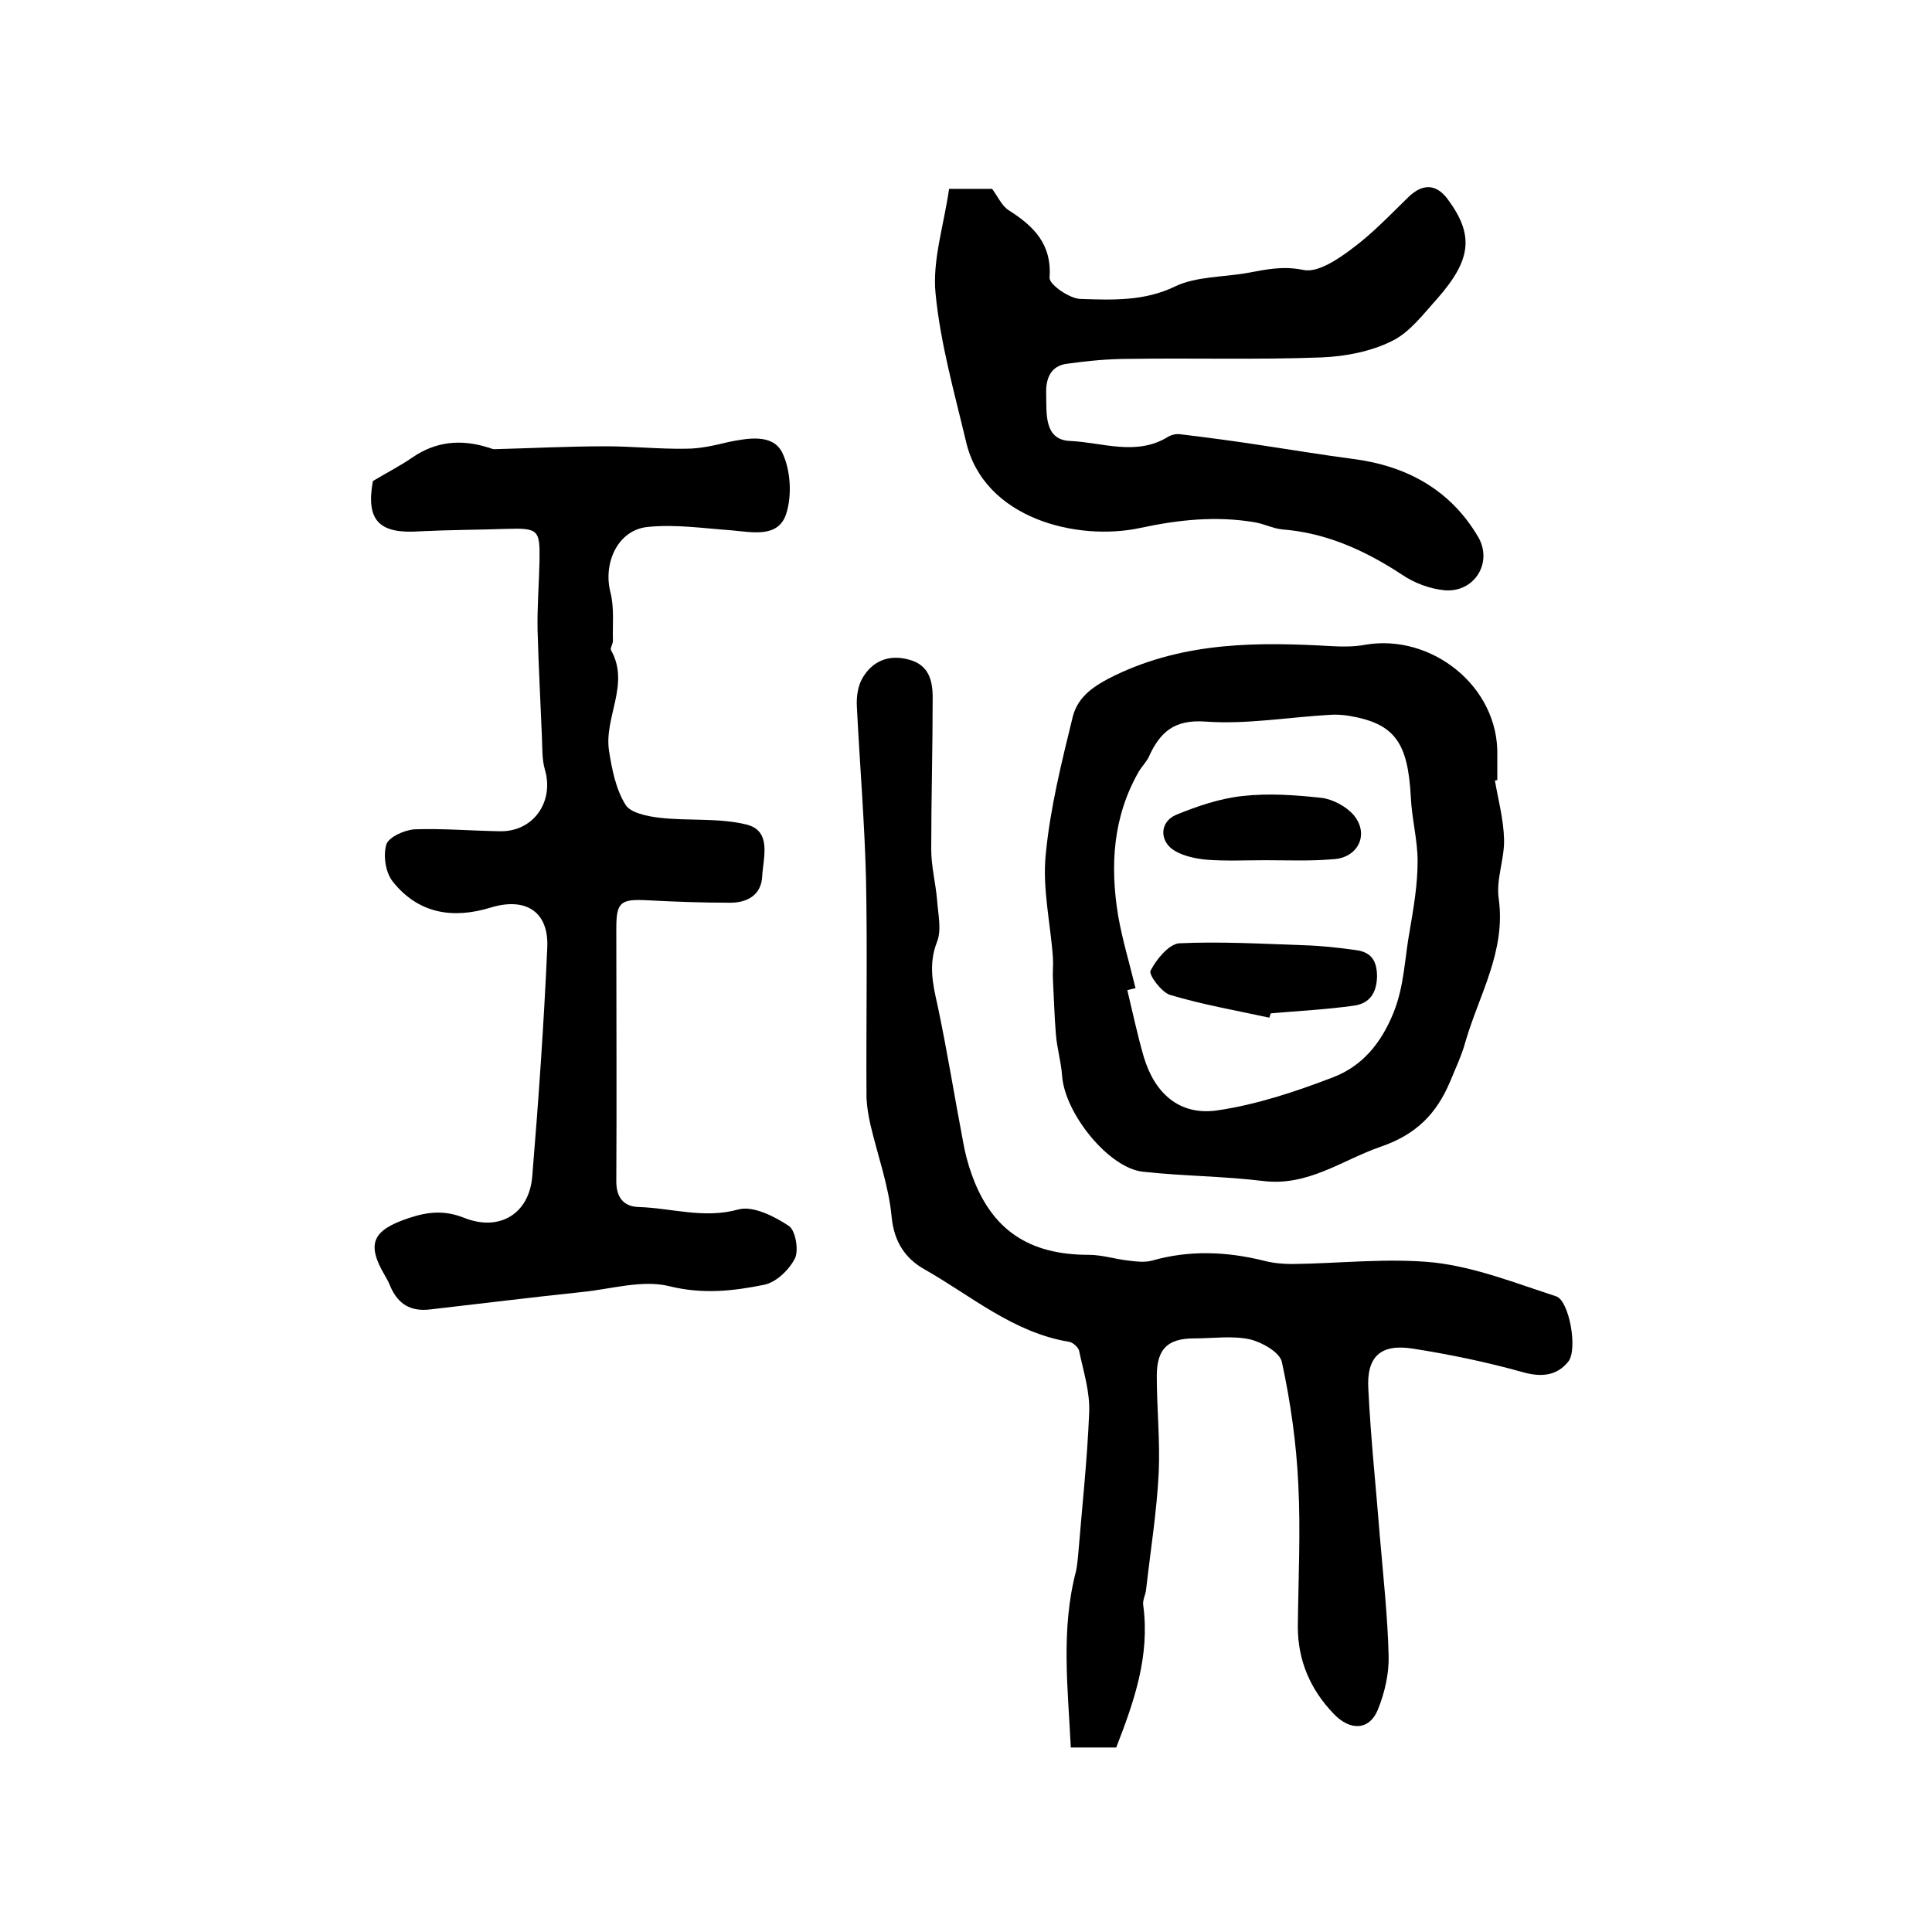
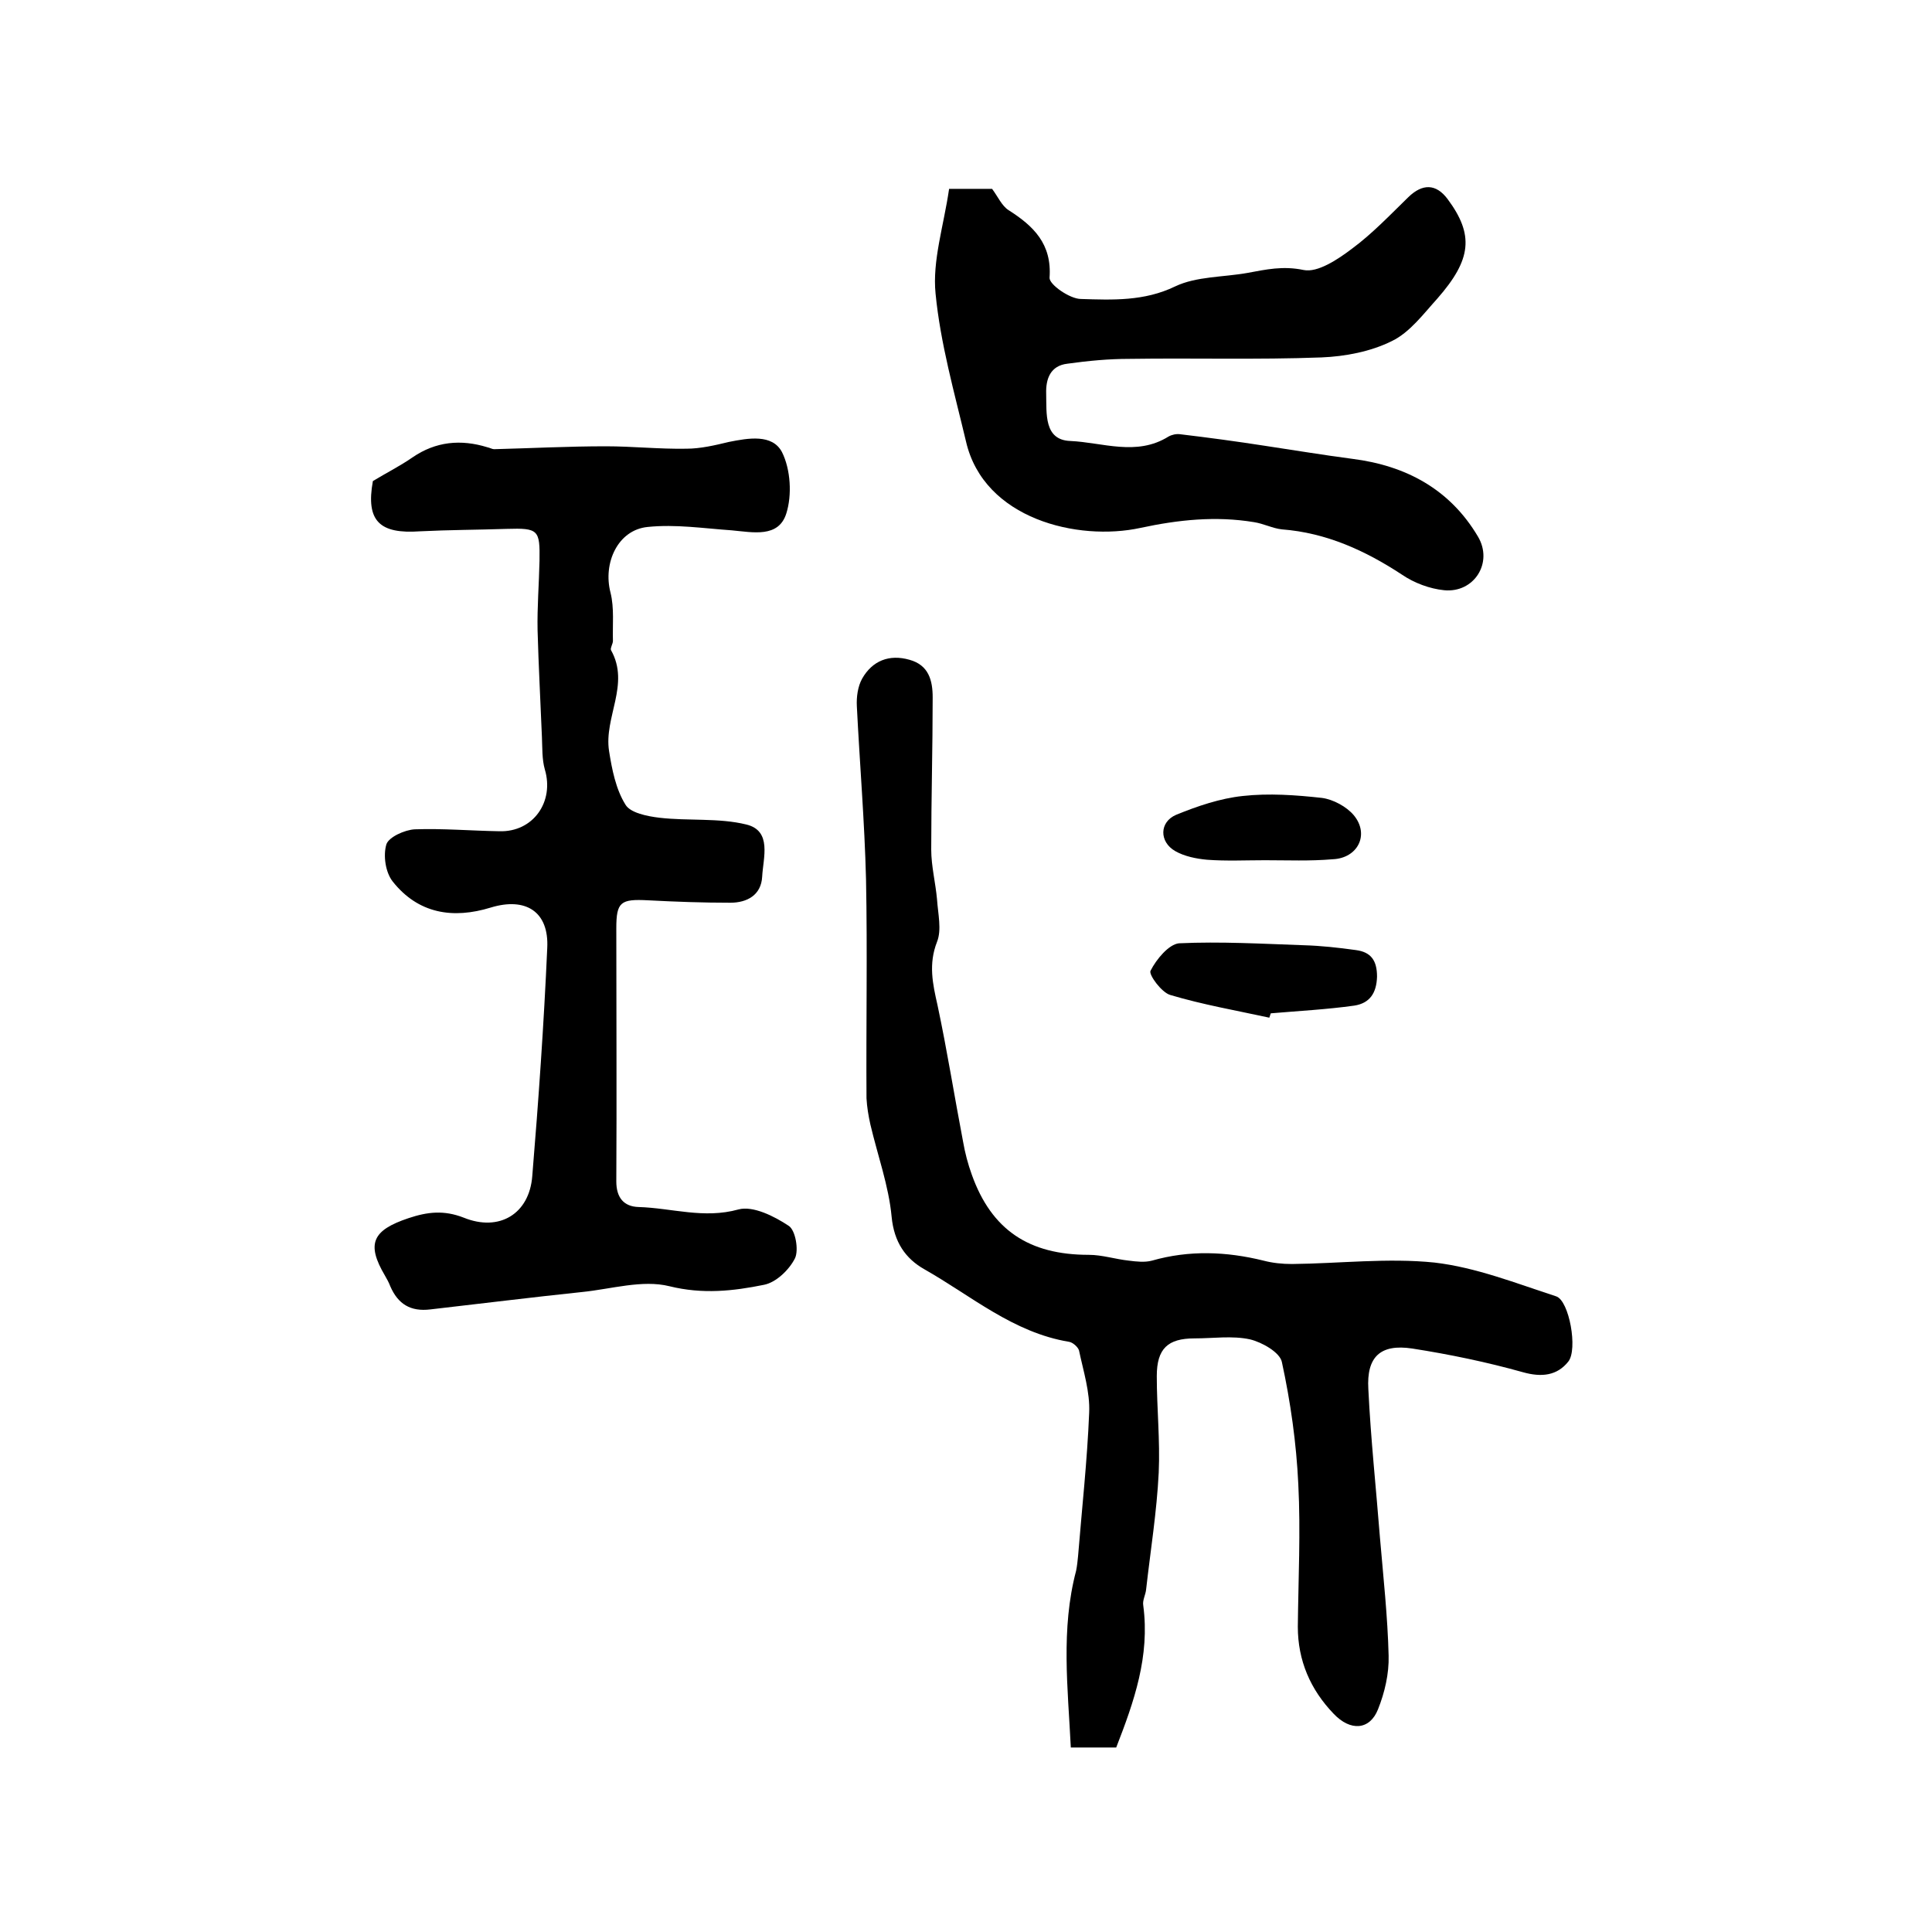
<svg xmlns="http://www.w3.org/2000/svg" version="1.1" id="图层_1" x="0px" y="0px" viewBox="0 0 400 400" style="enable-background:new 0 0 400 400;" xml:space="preserve">
  <style type="text/css">
	.st0{fill:#FFFFFF;}
</style>
  <g>
    <path d="M231.1,361.8c-3.1,0-5.9,0-9.4,0c-0.6-12.3-2.1-24.5,1.1-36.6c0.2-1,0.3-2,0.4-3c0.8-9.9,1.9-19.8,2.3-29.7   c0.2-4.3-1.2-8.6-2.1-12.9c-0.2-0.7-1.3-1.7-2.1-1.8c-11.5-1.9-20.2-9.5-29.9-15c-3.9-2.2-6.3-5.6-6.8-10.9   c-0.6-6.4-2.9-12.7-4.4-19.1c-0.4-1.8-0.7-3.6-0.8-5.4c-0.1-15.1,0.2-30.3-0.1-45.4c-0.3-11.9-1.3-23.8-1.9-35.8   c-0.1-1.9,0.2-4.1,1.1-5.7c2.1-3.7,5.6-5.1,9.8-3.9c4,1.1,4.8,4.3,4.8,7.8c0,10.5-0.3,21-0.3,31.5c0,3.4,0.9,6.9,1.2,10.3   c0.2,3,1,6.3,0,8.8c-1.8,4.6-0.9,8.7,0.1,13.1c2,9.4,3.5,18.9,5.3,28.3c0.4,2.3,1,4.6,1.8,6.8c4.1,11.5,11.9,16.6,24.2,16.6   c2.8,0,5.5,0.9,8.3,1.2c1.6,0.2,3.3,0.4,4.8,0c7.7-2.2,15.4-1.9,23.1,0c1.9,0.5,3.9,0.7,5.9,0.7c9.8-0.1,19.8-1.3,29.5-0.3   c8.6,1,16.9,4.3,25.2,7c2.7,0.9,4.5,11,2.5,13.5c-2.3,2.9-5.5,3.3-9.4,2.2c-7.5-2.1-15.2-3.7-22.9-4.9c-6.6-1-9.5,1.7-9.1,8.4   c0.5,10.3,1.6,20.5,2.4,30.7c0.7,8.2,1.6,16.4,1.8,24.5c0.1,3.7-0.8,7.6-2.2,11.1c-1.7,4.3-5.7,4.6-9.2,0.9c-4.8-5-7.4-11-7.4-18   c0.1-9.8,0.6-19.7,0.1-29.5c-0.4-8.5-1.6-17-3.4-25.3c-0.4-2-4.1-4.1-6.6-4.7c-3.7-0.8-7.6-0.2-11.5-0.2c-5.5,0-7.8,2.1-7.8,7.8   c0,6.7,0.7,13.3,0.4,20c-0.4,8.1-1.7,16.1-2.6,24.1c-0.1,1.2-0.8,2.3-0.6,3.4C238.1,342.9,234.8,352.3,231.1,361.8z" />
    <path d="M77.2,99.6c2.8-1.7,5.6-3.1,8.2-4.9c4.8-3.3,10-3.8,15.5-2.1c0.5,0.1,1,0.4,1.4,0.4c7.7-0.2,15.4-0.6,23.1-0.6   c5.6,0,11.1,0.6,16.7,0.5c2.9,0,5.9-0.7,8.8-1.4c4-0.8,9-1.7,11,2.1c1.8,3.6,2.1,8.9,0.9,12.7c-1.6,5.1-6.9,3.9-11.3,3.5   c-5.8-0.4-11.6-1.3-17.4-0.7c-6.2,0.6-9.3,7.5-7.7,13.6c0.8,3.2,0.4,6.7,0.5,10c0,0.6-0.6,1.5-0.4,1.9c4,7.1-1.5,13.9-0.4,20.9   c0.6,3.8,1.4,7.9,3.4,11.1c1,1.7,4.5,2.4,7,2.7c6,0.7,12.3,0,18,1.4c5.4,1.3,3.5,6.9,3.3,10.8c-0.2,3.8-3.1,5.4-6.6,5.4   c-5.7,0-11.3-0.2-17-0.5c-5.7-0.3-6.6,0.3-6.6,5.8c0,17.5,0.1,35,0,52.4c0,3.3,1.5,5.2,4.6,5.3c6.9,0.2,13.5,2.5,20.7,0.5   c3-0.8,7.4,1.4,10.4,3.4c1.4,0.9,2.1,5,1.3,6.7c-1.2,2.4-3.9,5-6.4,5.5c-6.4,1.3-12.7,2-19.6,0.3c-5.6-1.4-12.1,0.6-18.1,1.2   c-10.5,1.1-20.9,2.4-31.4,3.6c-4.1,0.5-6.7-1.1-8.3-4.8c-0.3-0.8-0.7-1.5-1.1-2.2c-3.9-6.6-2.6-9.4,4.9-11.9   c3.9-1.3,7.3-1.7,11.4-0.1c7.4,3,13.6-0.8,14.2-8.6c1.3-15.7,2.4-31.4,3.1-47.2c0.4-7.6-4.5-10.6-11.7-8.4   c-7.8,2.4-15,1.3-20.3-5.4c-1.5-1.9-2-5.4-1.3-7.7c0.5-1.5,3.8-3,5.9-3.1c5.8-0.2,11.6,0.3,17.5,0.4c7,0.2,11.4-6.1,9.4-12.8   c-0.6-2.1-0.5-4.5-0.6-6.7c-0.3-7.4-0.7-14.8-0.9-22.1c-0.1-4.8,0.3-9.6,0.4-14.4c0.1-6.4-0.2-6.8-6.8-6.6   c-6,0.2-11.9,0.2-17.9,0.5C78.6,110.6,75.7,107.9,77.2,99.6z" />
-     <path d="M309.5,161.6c0.7,4,1.8,8.1,1.9,12.2c0.1,4.1-1.7,8.3-1.1,12.3c1.5,10.9-4.1,19.9-6.9,29.6c-0.8,2.9-2.1,5.6-3.2,8.3   c-2.8,6.6-7,10.9-14.3,13.4c-8.1,2.8-15.1,8.3-24.5,7.1c-8.2-1-16.5-1-24.7-1.9c-7.1-0.7-16.2-12-16.8-19.8c-0.2-3-1.1-5.9-1.3-8.8   c-0.3-3.7-0.4-7.4-0.6-11.2c-0.1-1.5,0.1-3,0-4.5c-0.5-7.1-2.2-14.3-1.5-21.3c0.9-9.6,3.3-19.2,5.6-28.6c1.1-4.3,4.5-6.5,8.8-8.6   c14.6-7,29.8-6.9,45.2-6c2.1,0.1,4.4,0.1,6.5-0.3c13.7-2.4,27.8,8.6,27.4,23c0,1.7,0,3.3,0,5C309.9,161.5,309.7,161.6,309.5,161.6z    M235.1,204.6c-0.6,0.1-1.2,0.3-1.7,0.4c1.1,4.6,2.1,9.3,3.4,13.8c2.3,7.7,7.5,12.2,15.2,11.1c8.2-1.2,16.3-3.9,24.1-6.9   c5.9-2.3,9.8-6.9,12.4-13.3c2.3-5.7,2.3-11.4,3.4-17.2c0.8-4.7,1.6-9.4,1.6-14.2c0-4.4-1.2-8.8-1.4-13.2   c-0.6-11.5-3.4-15.3-12.8-16.9c-1.3-0.2-2.7-0.3-4-0.2c-8.6,0.5-17.2,2-25.7,1.4c-6.6-0.5-9.5,2.3-11.8,7.4c-0.5,1-1.4,1.9-2,2.9   c-5.4,9.4-6,19.5-4.3,29.9C232.4,194.7,233.9,199.6,235.1,204.6z" />
    <path d="M196.5,39.1c3.6,0,6.4,0,8.9,0c1.2,1.6,2,3.5,3.4,4.4c5.2,3.3,9,7,8.5,14c-0.1,1.4,4.2,4.4,6.5,4.4   c6.5,0.2,13.1,0.5,19.5-2.6c4.4-2.1,10-1.9,15-2.8c3.8-0.7,7.3-1.5,11.6-0.6c2.9,0.6,7.1-2.2,10-4.4c4.2-3.1,7.9-7,11.7-10.7   c2.9-2.8,5.7-2.8,8.1,0.4c5.5,7.4,5,12.5-2.1,20.6c-2.9,3.2-5.7,7-9.4,8.8c-4.4,2.2-9.7,3.2-14.6,3.4c-13.3,0.5-26.6,0.1-39.8,0.3   c-4.3,0-8.5,0.4-12.8,1c-3.5,0.4-4.5,3.1-4.4,6.2c0.1,4.1-0.5,9.6,5,9.8c6.7,0.3,13.7,3.2,20.3-0.9c0.7-0.4,1.6-0.6,2.4-0.5   c5.9,0.7,11.8,1.5,17.6,2.4c6,0.9,12,1.9,18.1,2.7c11.1,1.4,20.2,6.3,26,16.1c3.2,5.4-0.8,11.7-7,11.1c-3-0.3-6.2-1.5-8.7-3.2   c-7.6-5-15.7-8.7-24.9-9.4c-1.9-0.2-3.8-1.2-5.8-1.5c-7.9-1.3-15.6-0.5-23.5,1.2c-12.9,2.8-32.4-1.8-36.1-17.9   c-2.4-10.1-5.3-20.3-6.3-30.6C193,54,195.4,46.7,196.5,39.1z" />
    <path d="M262.8,210.7c-6.9-1.5-13.8-2.7-20.5-4.7c-1.8-0.5-4.5-4.2-4.1-5c1.2-2.4,3.8-5.5,5.9-5.7c8.6-0.4,17.2,0.1,25.8,0.4   c3.6,0.1,7.2,0.5,10.8,1c3.1,0.4,4.4,2.1,4.4,5.5c-0.1,3.4-1.5,5.5-4.7,6c-5.7,0.8-11.5,1.1-17.3,1.6   C263,210.1,262.9,210.4,262.8,210.7z" />
    <path d="M261.9,178.1c-4,0-8,0.2-12-0.1c-2.2-0.2-4.7-0.7-6.6-1.8c-3.3-1.9-3.3-6,0.2-7.5c4.4-1.8,9.1-3.4,13.8-3.9   c5.4-0.6,11-0.2,16.4,0.4c2.3,0.3,5.1,1.8,6.6,3.6c3.3,4,0.8,8.9-4.4,9.1C271.2,178.3,266.6,178.1,261.9,178.1z" />
  </g>
</svg>